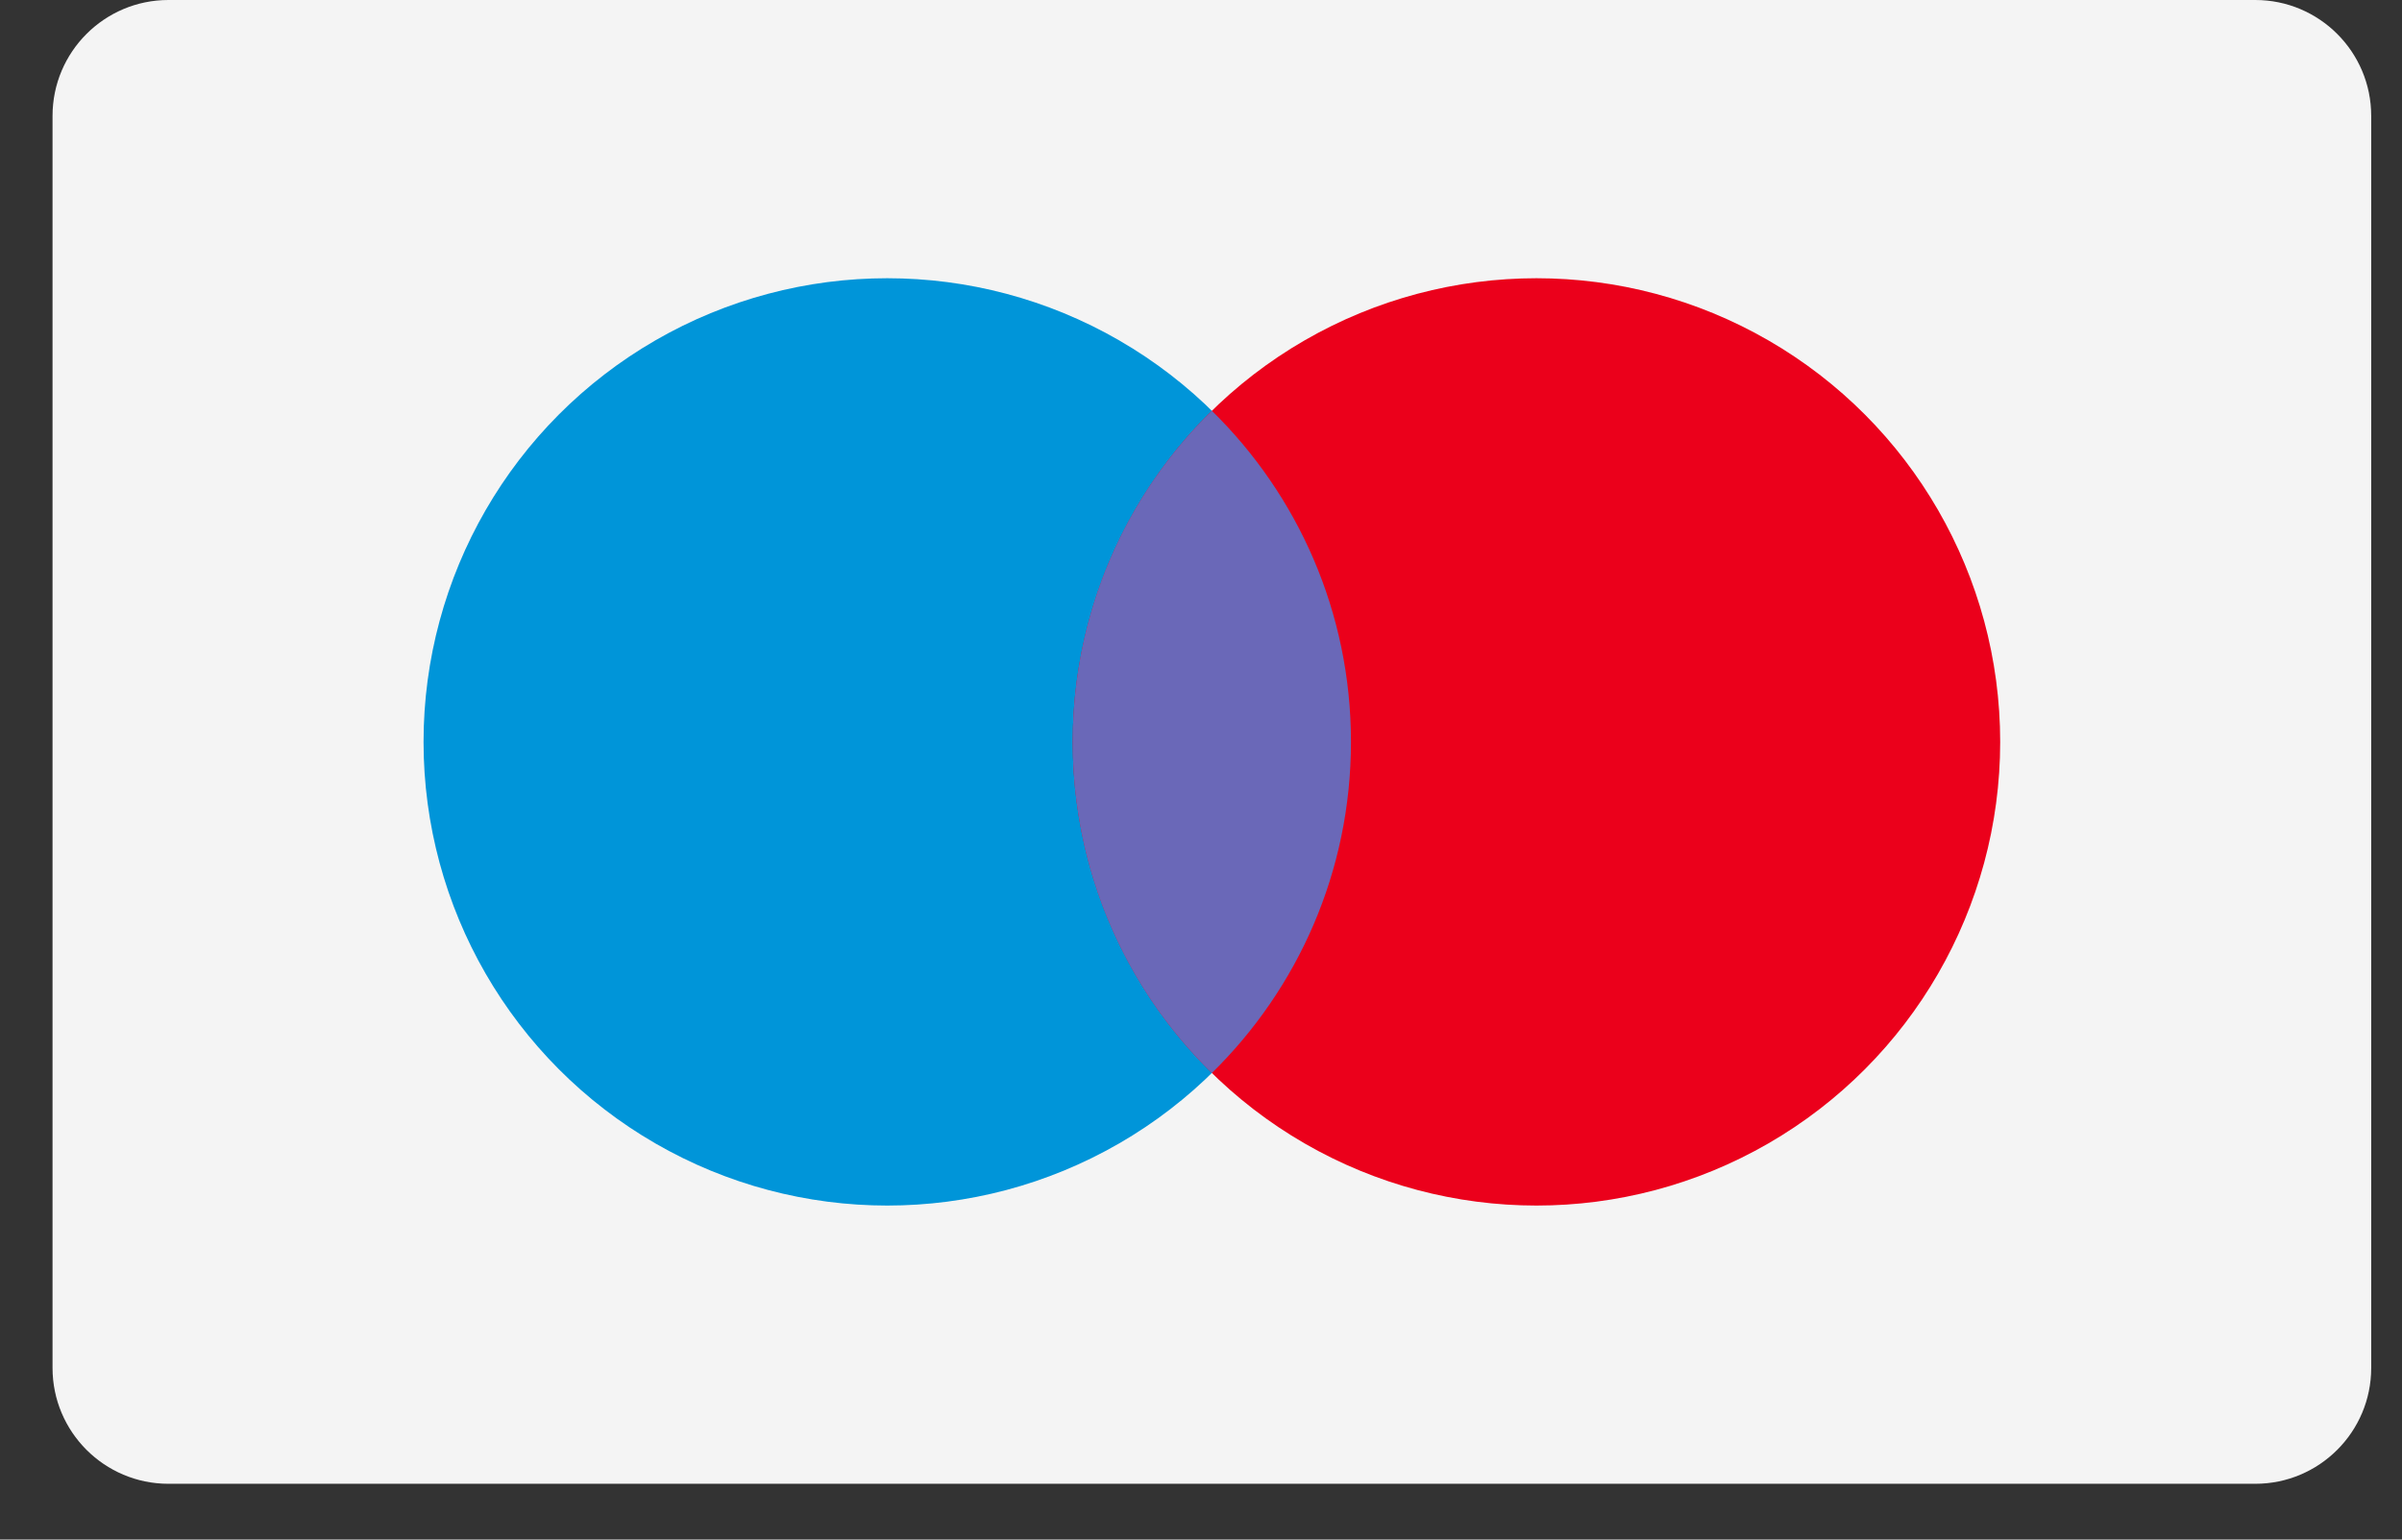
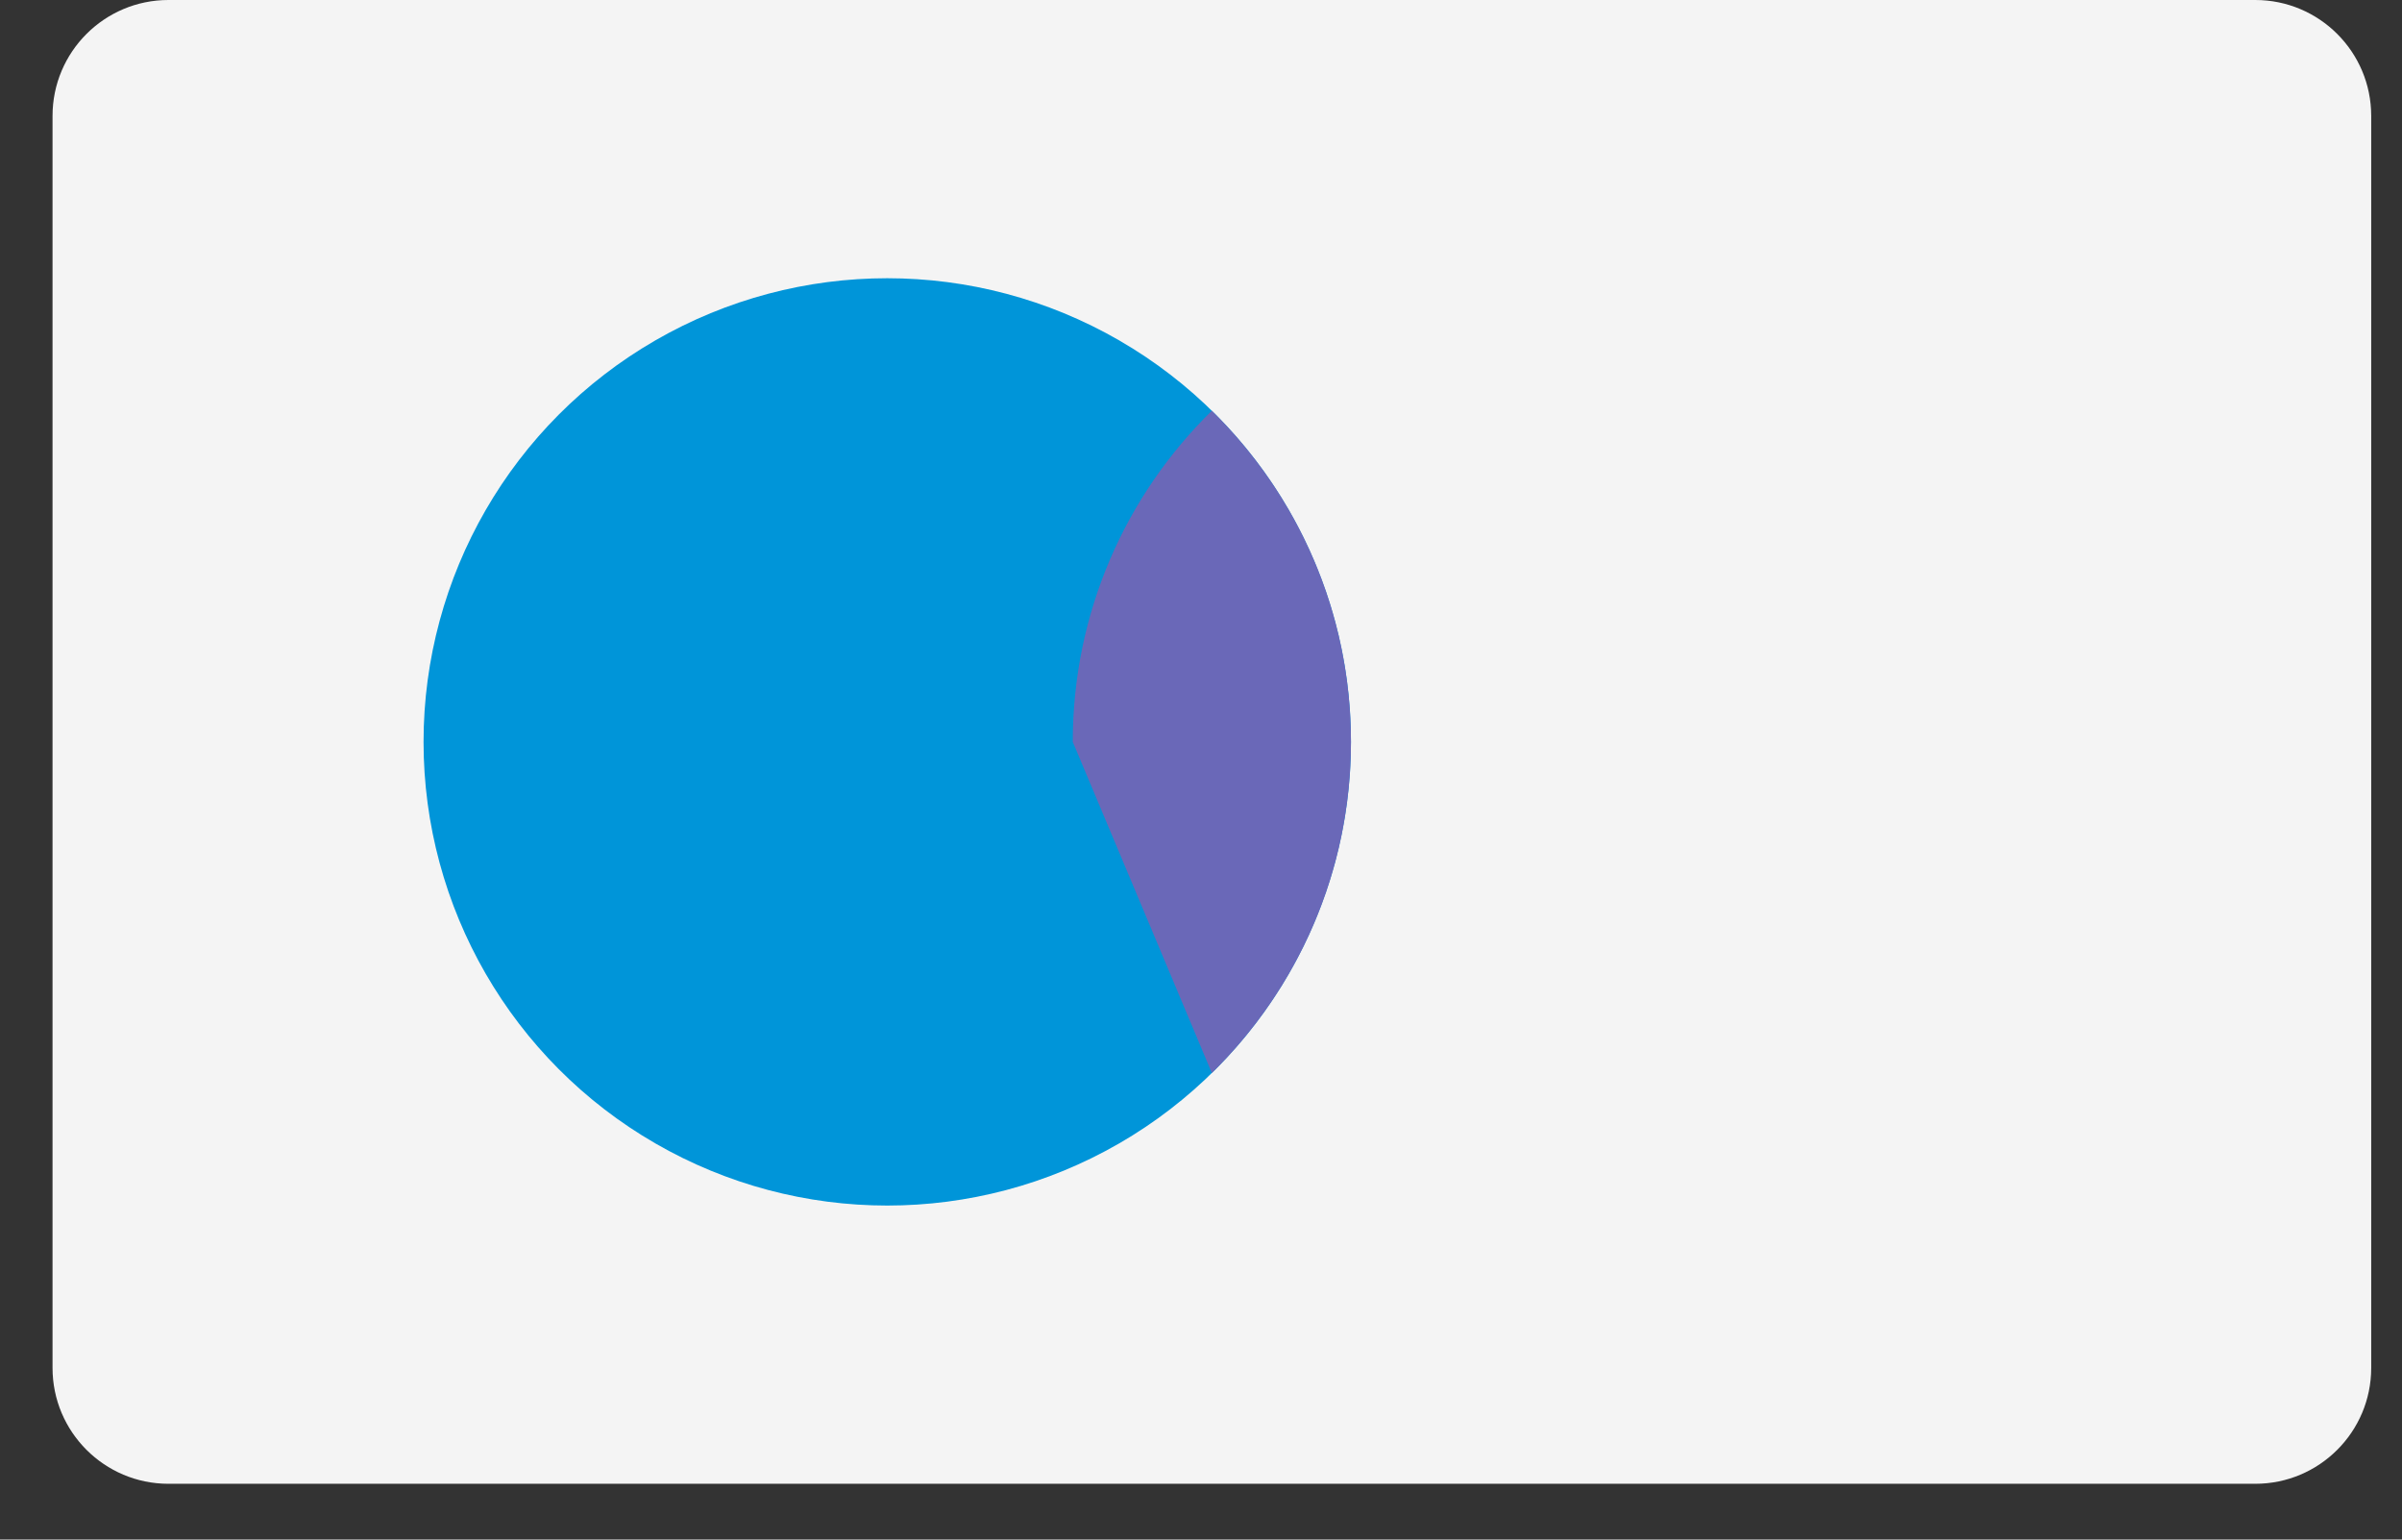
<svg xmlns="http://www.w3.org/2000/svg" width="39" height="25" viewBox="0 0 39 25" fill="none">
  <rect x="0" y="0" width="39" height="25" fill="#333333" stroke="none" />
  <path fill-rule="evenodd" clip-rule="evenodd" d="M2.735 0C1.696 0 0.853 0.843 0.853 1.882V22.212C0.853 23.251 1.696 24.094 2.735 24.094H36.618C37.657 24.094 38.5 23.251 38.5 22.212V1.882C38.5 0.843 37.657 0 36.618 0H2.735Z" fill="#F4F4F4" />
  <circle cx="14.406" cy="12.047" r="7.529" fill="#0095D9" />
-   <circle cx="24.947" cy="12.047" r="7.529" fill="#EB001B" />
-   <path fill-rule="evenodd" clip-rule="evenodd" d="M19.676 17.424C21.07 16.058 21.935 14.153 21.935 12.047C21.935 9.941 21.07 8.036 19.676 6.67C18.282 8.036 17.418 9.941 17.418 12.047C17.418 14.153 18.282 16.058 19.676 17.424Z" fill="#6A68B8" />
+   <path fill-rule="evenodd" clip-rule="evenodd" d="M19.676 17.424C21.07 16.058 21.935 14.153 21.935 12.047C21.935 9.941 21.07 8.036 19.676 6.67C18.282 8.036 17.418 9.941 17.418 12.047Z" fill="#6A68B8" />
</svg>